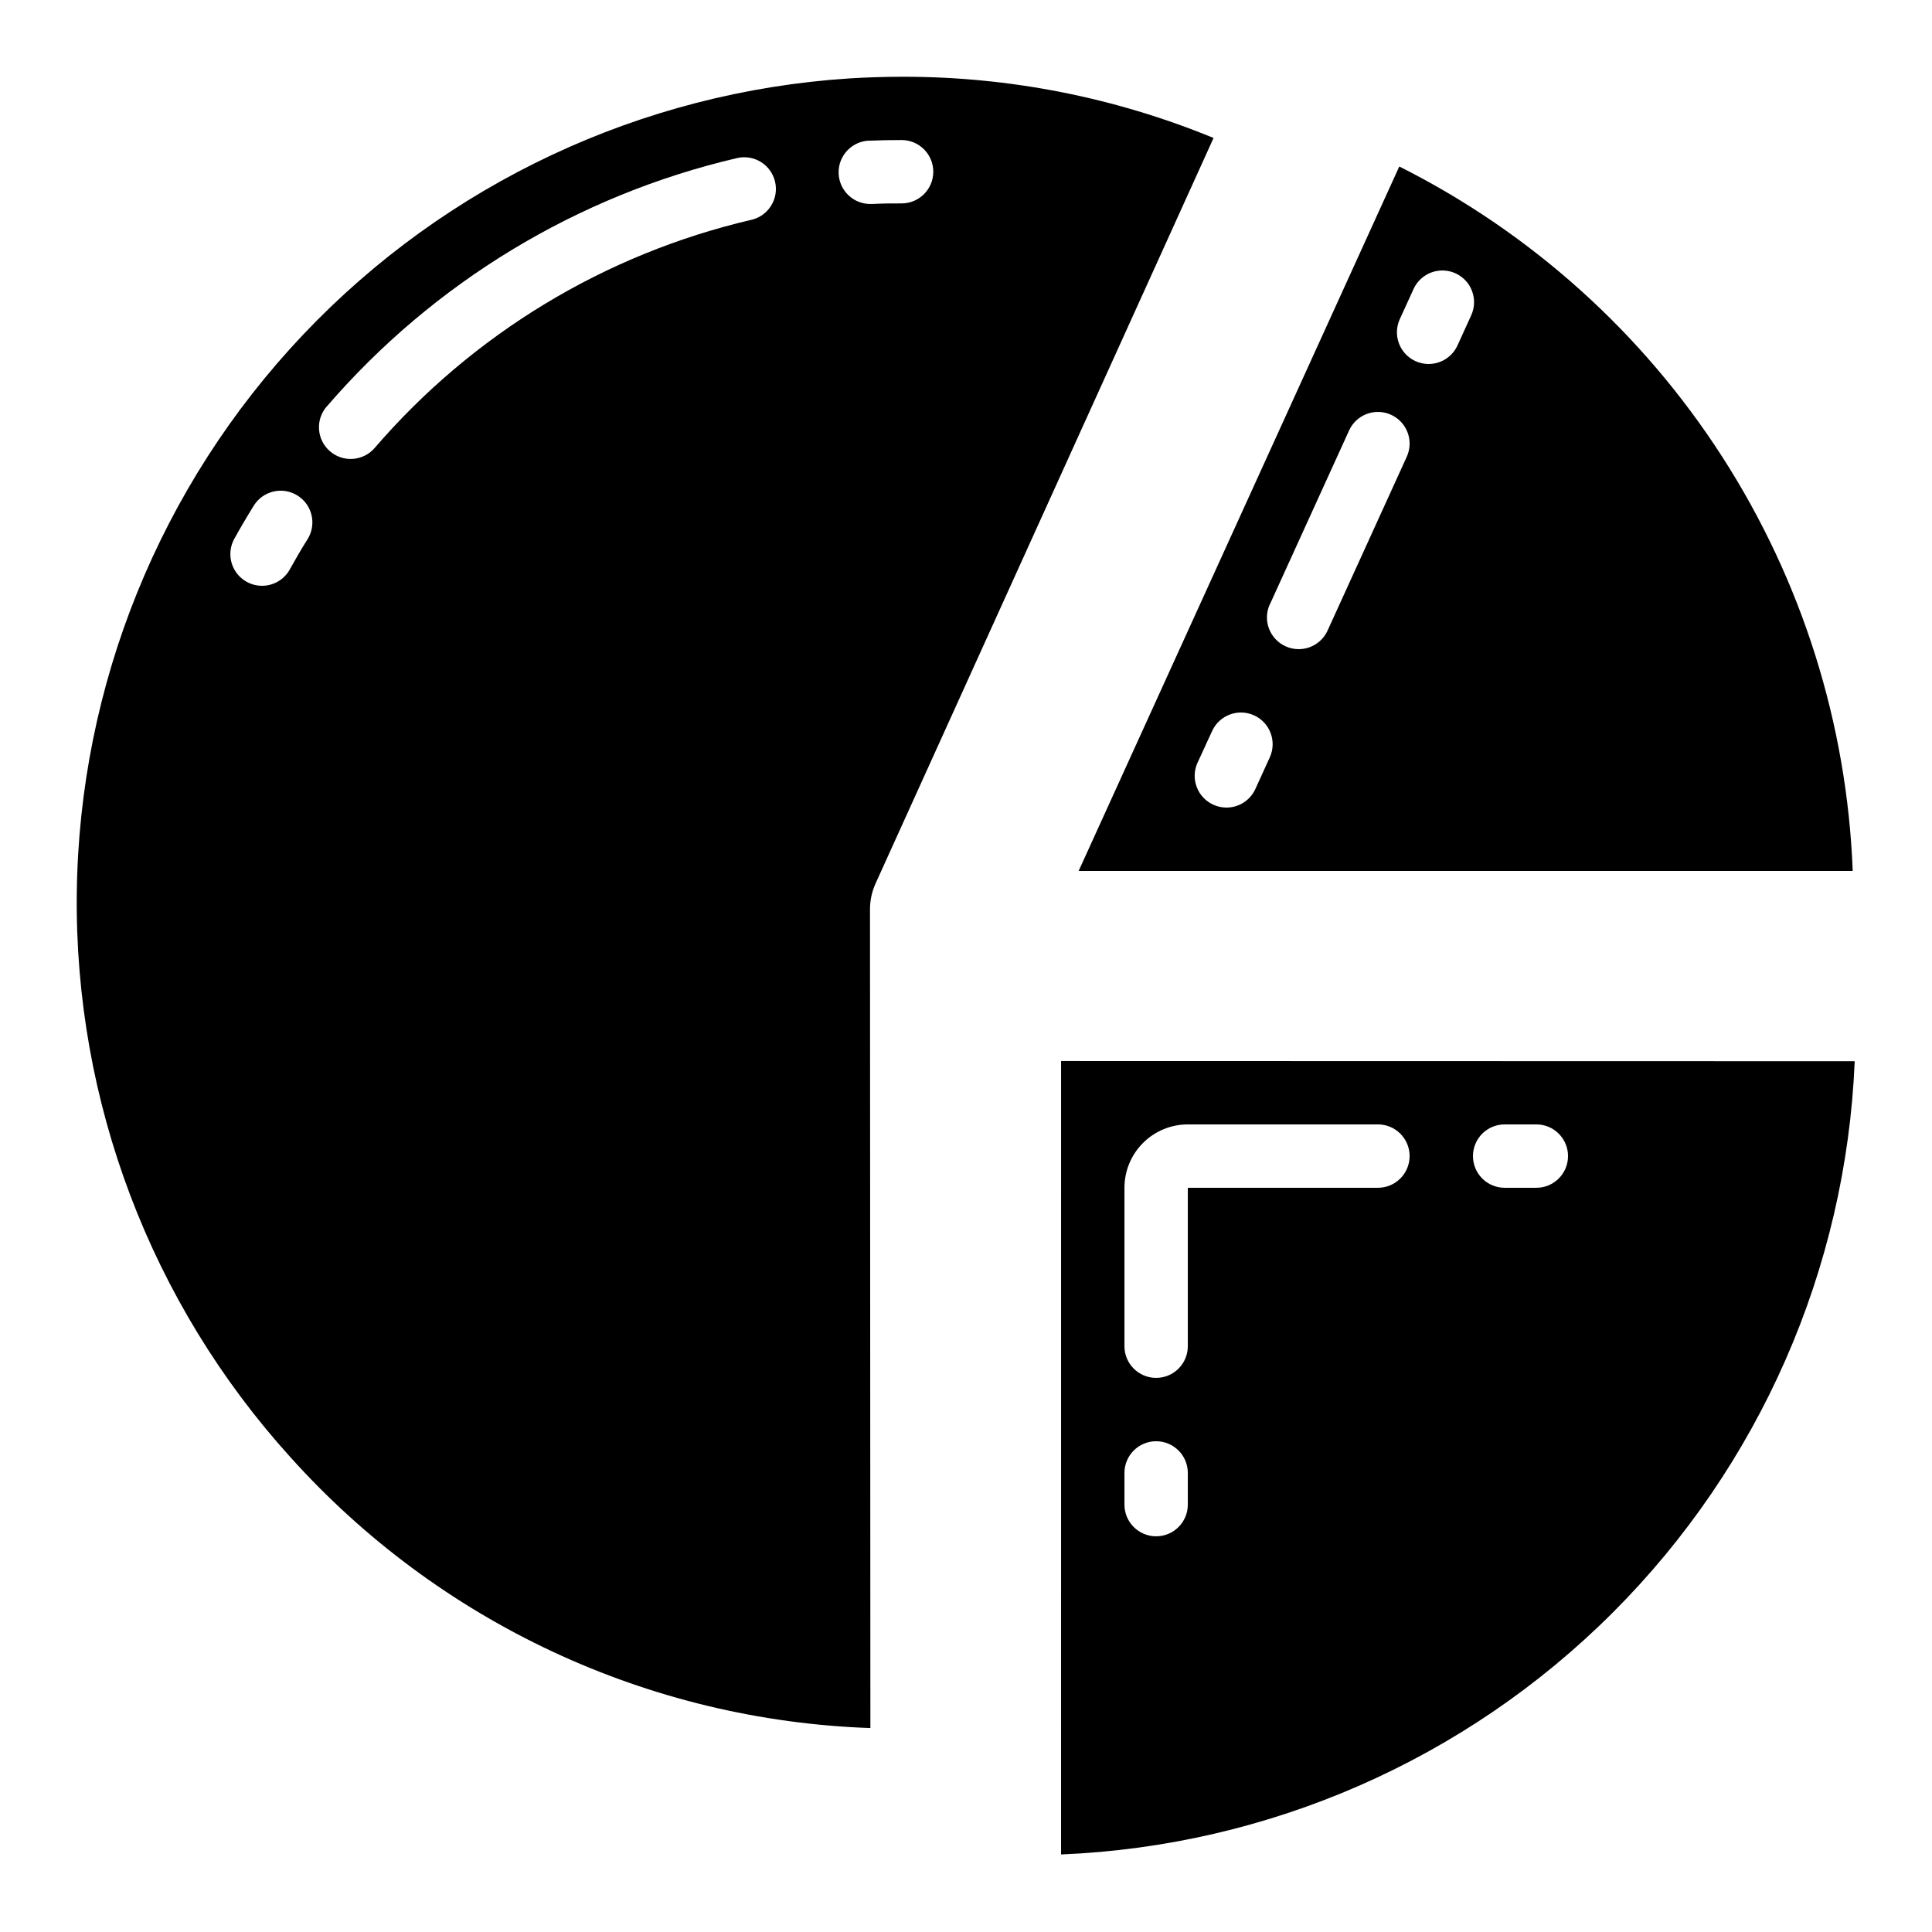
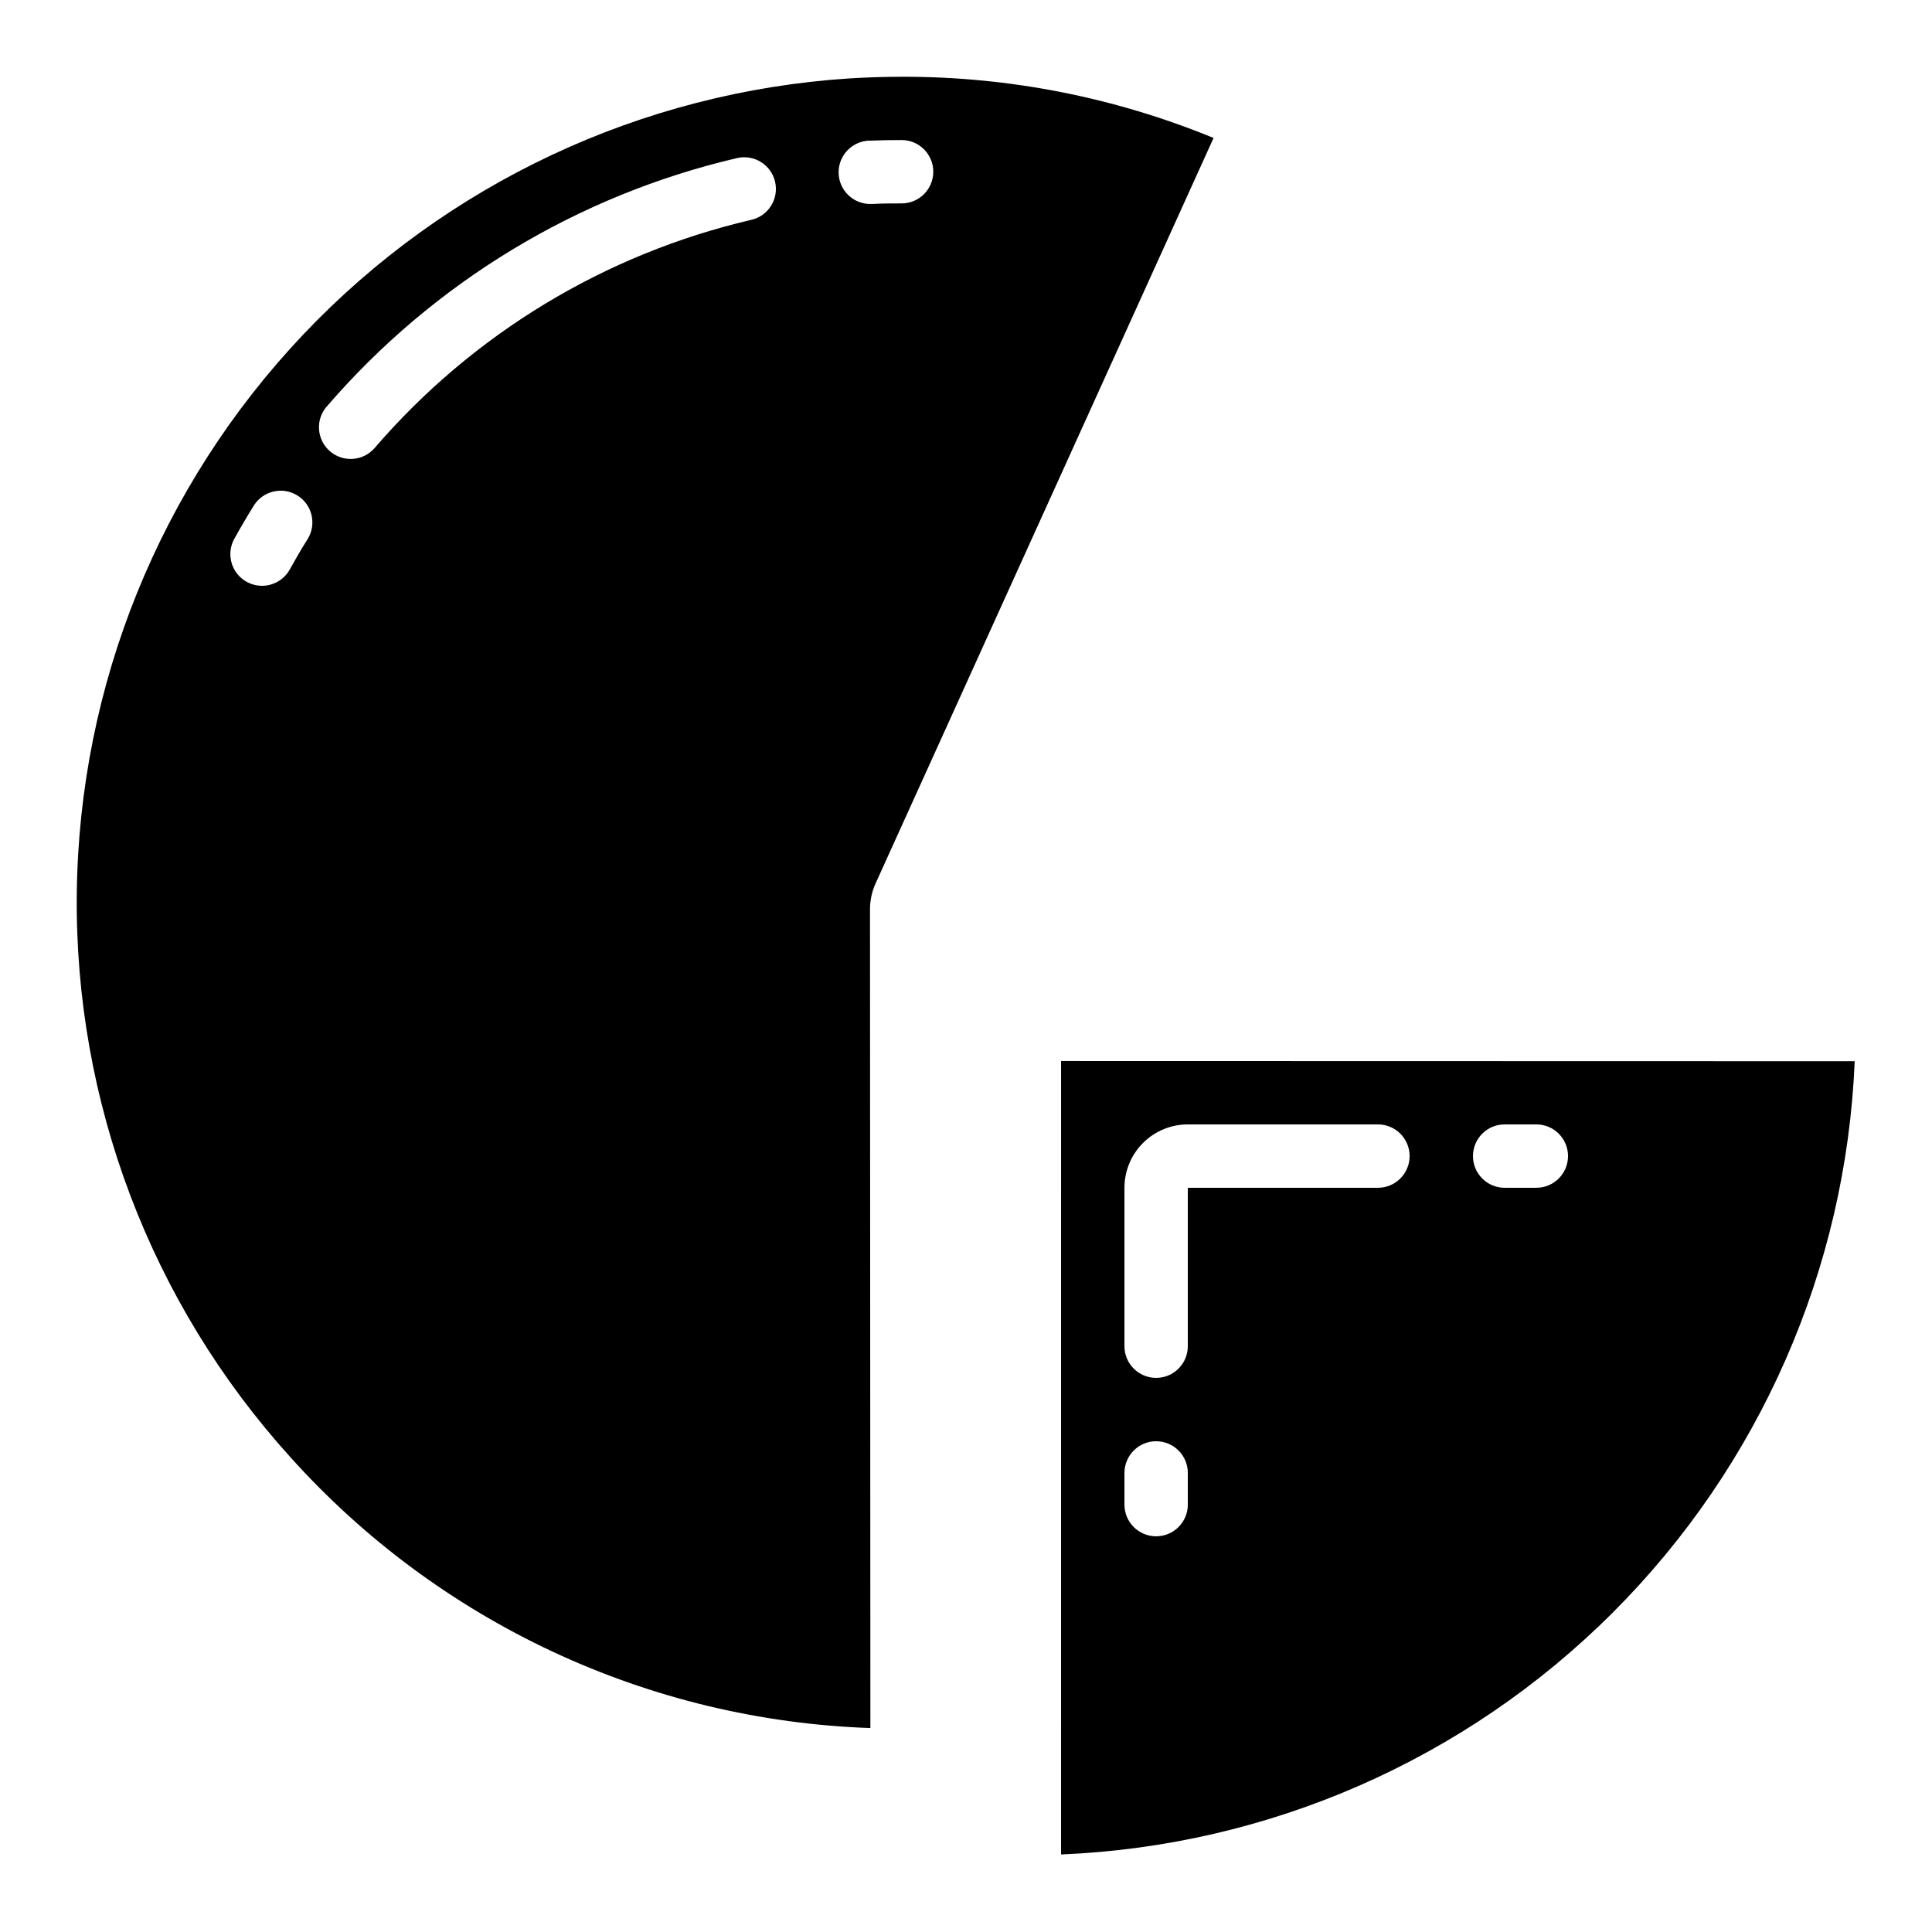
<svg xmlns="http://www.w3.org/2000/svg" fill="#000000" width="800px" height="800px" version="1.1" viewBox="144 144 512 512">
  <g>
    <path d="m425.19 635.45c55.039-2.258 107.22-25.125 146.18-64.066 38.965-38.941 61.859-91.109 64.145-146.15l-210.32-0.051zm117.56-193.47h8.398-0.004c4.637 0 8.398 3.758 8.398 8.395 0 4.637-3.762 8.398-8.398 8.398h-8.395c-4.641 0-8.398-3.762-8.398-8.398 0-4.637 3.758-8.395 8.398-8.395zm-100.76 16.793c0-4.453 1.77-8.727 4.918-11.875 3.148-3.148 7.422-4.918 11.875-4.918h50.383-0.004c4.637 0 8.398 3.758 8.398 8.395 0 4.637-3.762 8.398-8.398 8.398h-50.379v41.984c0 4.637-3.762 8.395-8.398 8.395-4.637 0-8.395-3.758-8.395-8.395zm0 75.57c0-4.637 3.758-8.398 8.395-8.398 4.637 0 8.398 3.762 8.398 8.398v8.398c0 4.637-3.762 8.395-8.398 8.395-4.637 0-8.395-3.758-8.395-8.395z" />
    <path d="m374.66 601.96-0.102-216.94c-0.008-2.406 0.508-4.785 1.512-6.969l89.496-197.4c0.012-0.031 0.012-0.07 0-0.102-26.129-10.738-54.109-16.246-82.359-16.207-4.719 0-9.461 0.148-14.223 0.445-55.039 3.598-106.7 27.84-144.63 67.875-37.941 40.039-59.371 92.922-60.004 148.07-0.633 55.156 19.574 108.52 56.586 149.41 19.477 21.695 43.129 39.234 69.543 51.574 26.414 12.34 55.047 19.223 84.184 20.234zm-0.203-420.68c2.84-0.125 5.668-0.168 8.473-0.168h0.004c4.637 0 8.395 3.762 8.395 8.398 0 4.637-3.758 8.395-8.395 8.395-2.578 0-5.156 0-7.766 0.152h-0.355c-4.637 0.094-8.473-3.586-8.57-8.223-0.094-4.641 3.59-8.477 8.227-8.57zm-143.89 70.484c28.367-32.938 66.469-56.008 108.8-65.883 4.527-1.023 9.023 1.812 10.047 6.336 1.027 4.523-1.809 9.023-6.332 10.047-38.836 9.062-73.781 30.234-99.797 60.457-3.035 3.512-8.34 3.898-11.848 0.863-3.512-3.031-3.898-8.336-0.867-11.848zm-17.129 47.477c-2.969-0.004-5.719-1.578-7.227-4.137-1.508-2.559-1.551-5.727-0.113-8.324 1.645-2.973 3.363-5.894 5.148-8.766v-0.004c2.449-3.941 7.629-5.152 11.57-2.703 3.941 2.449 5.152 7.629 2.703 11.57-1.68 2.637-3.207 5.309-4.719 8.027-1.48 2.68-4.301 4.34-7.363 4.336z" />
-     <path d="m634.9 374.81 0.082-0.051h0.004c-1.512-39.012-13.457-76.902-34.59-109.73-21.133-32.824-50.684-59.383-85.57-76.906l-84.977 186.69zm-119.94-146.23 3.644-7.984c1.922-4.223 6.902-6.082 11.125-4.16 4.219 1.926 6.078 6.906 4.156 11.129l-3.637 7.984c-1.367 2.996-4.363 4.918-7.656 4.91-1.203 0.004-2.387-0.254-3.477-0.754-2.027-0.926-3.606-2.617-4.383-4.703-0.781-2.086-0.699-4.394 0.227-6.422zm-34.426 75.57 20.992-46.074h-0.004c1.926-4.219 6.906-6.078 11.125-4.156 4.223 1.926 6.082 6.906 4.16 11.125l-20.992 46.074c-1.367 2.996-4.359 4.918-7.652 4.914-1.199 0.004-2.387-0.254-3.477-0.758-2.031-0.918-3.613-2.609-4.398-4.695-0.781-2.086-0.703-4.398 0.219-6.43zm-15.309 33.586c1.922-4.219 6.902-6.078 11.125-4.156 4.219 1.926 6.082 6.906 4.156 11.129l-3.828 8.398v-0.004c-1.367 2.996-4.359 4.918-7.652 4.914-1.199 0.004-2.387-0.254-3.477-0.758-2.031-0.914-3.617-2.602-4.406-4.691-0.789-2.086-0.711-4.402 0.211-6.434z" />
  </g>
</svg>